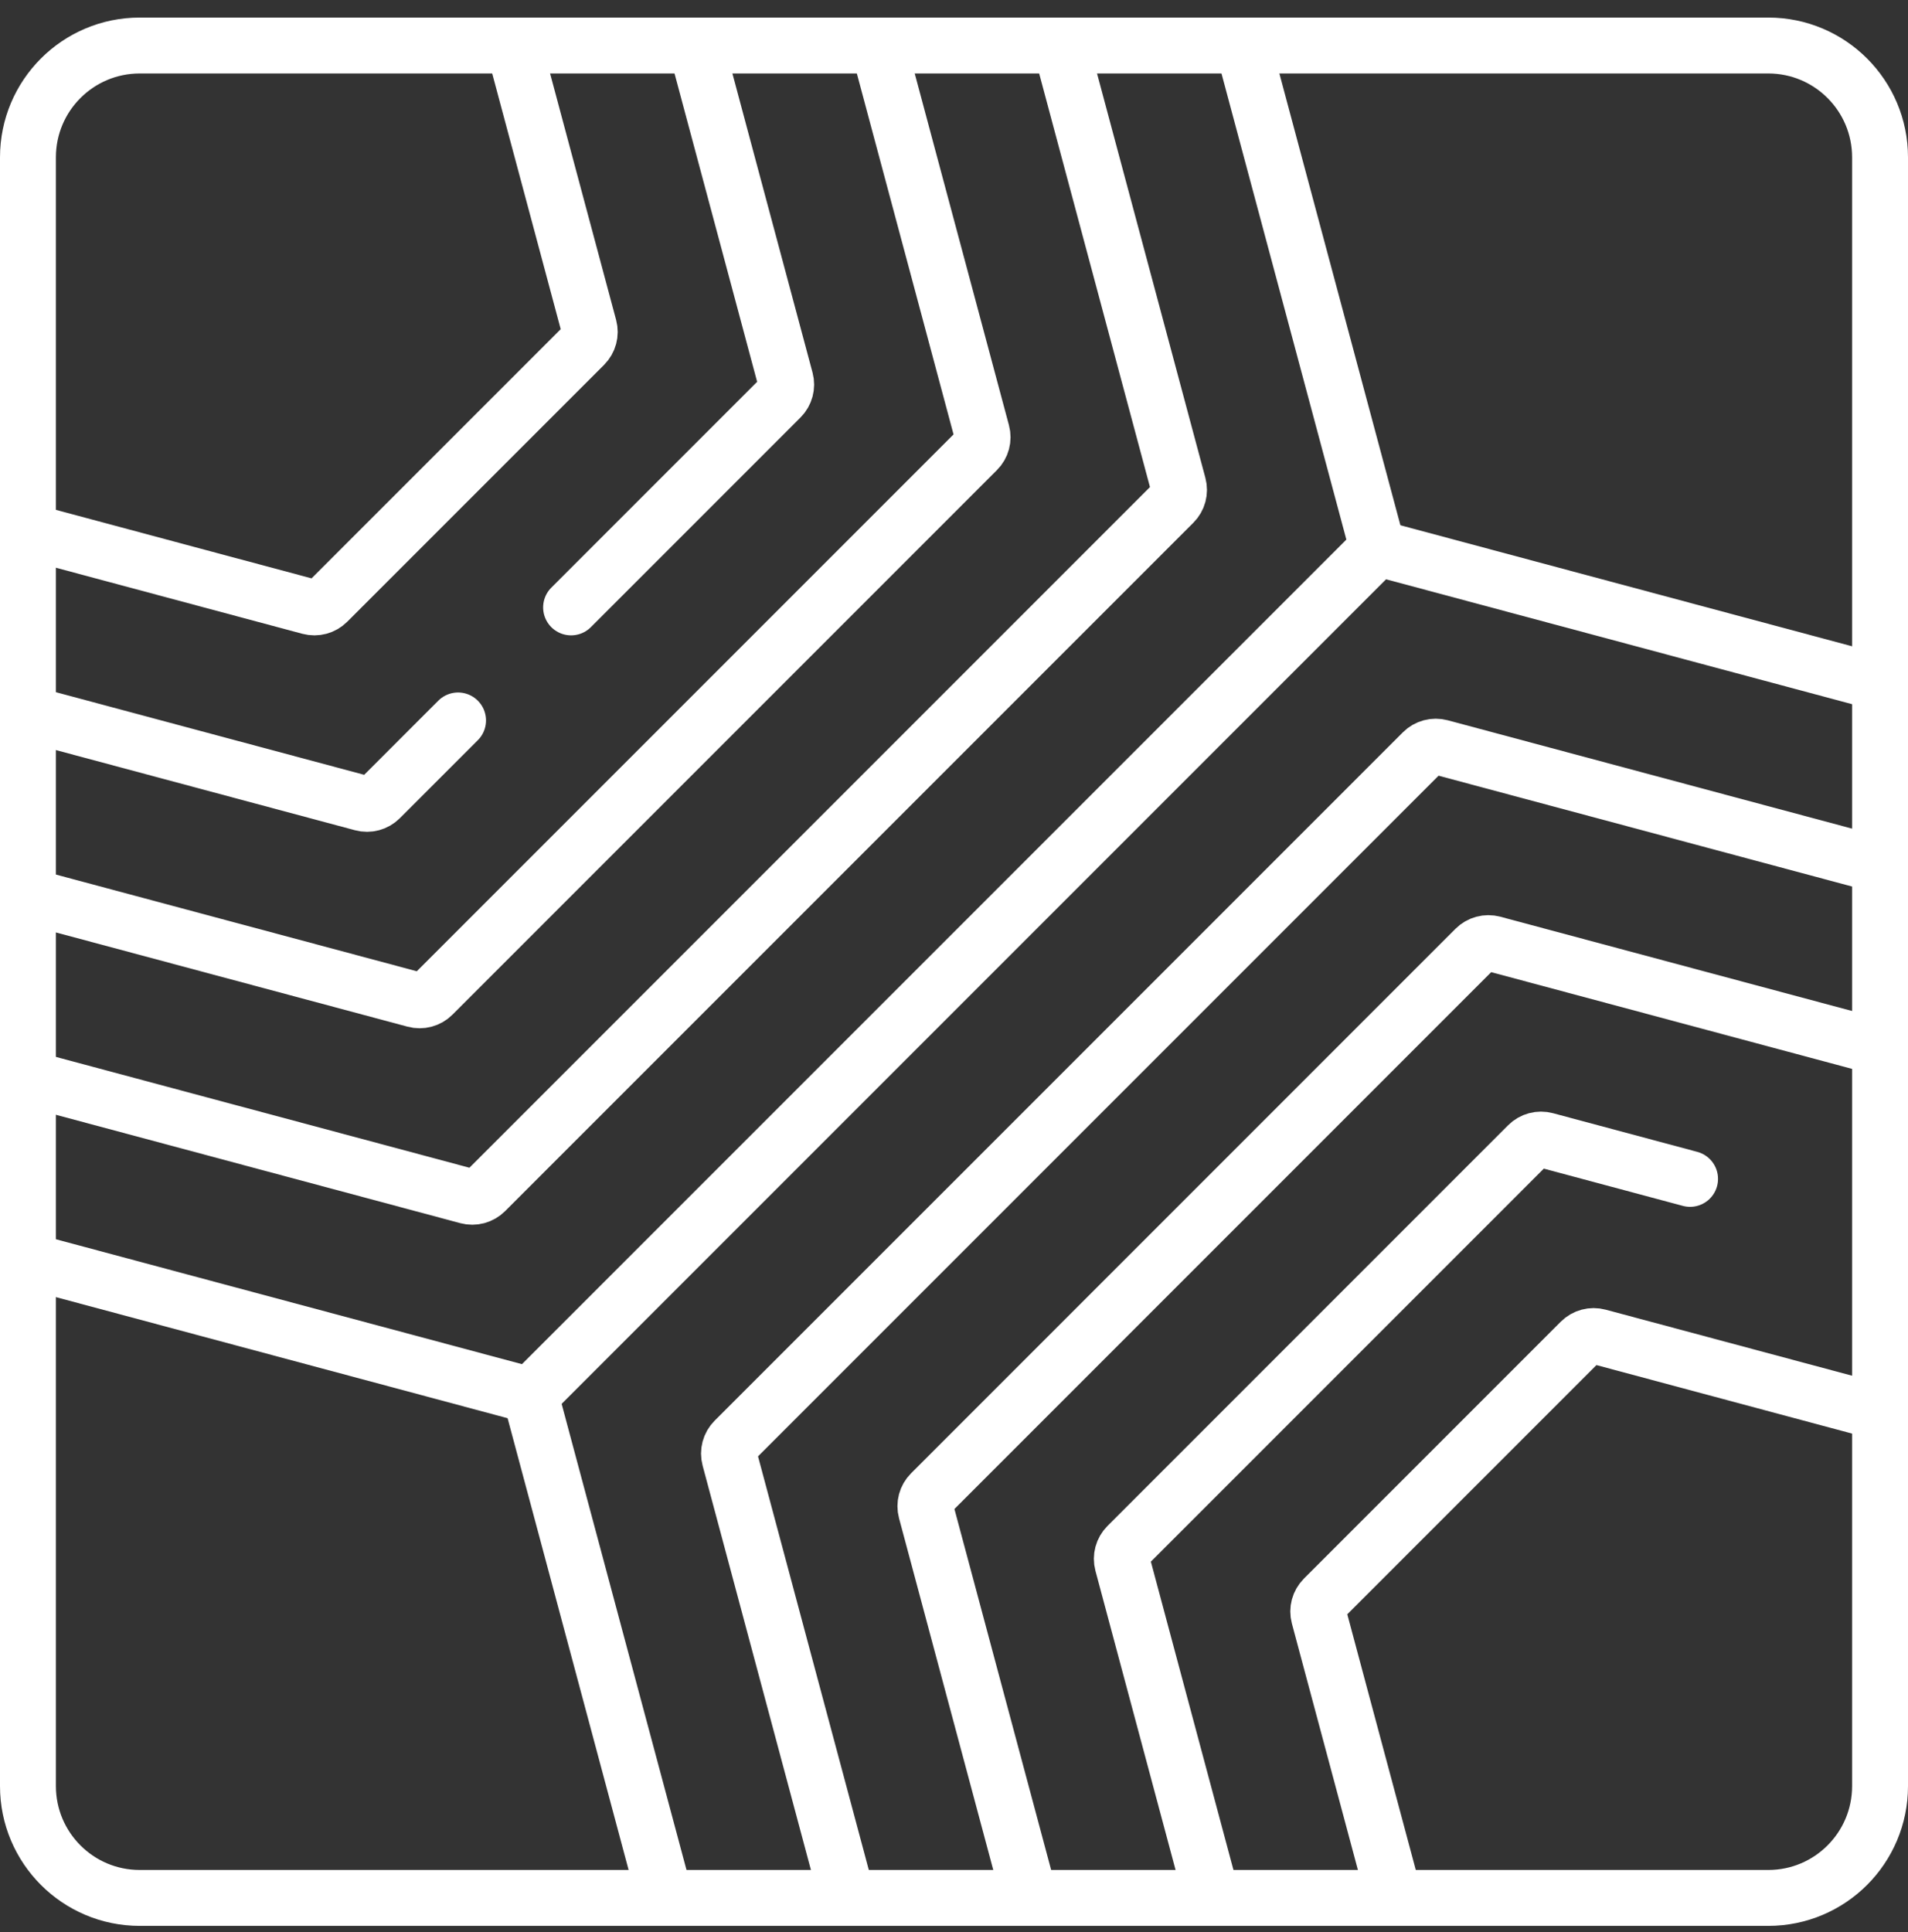
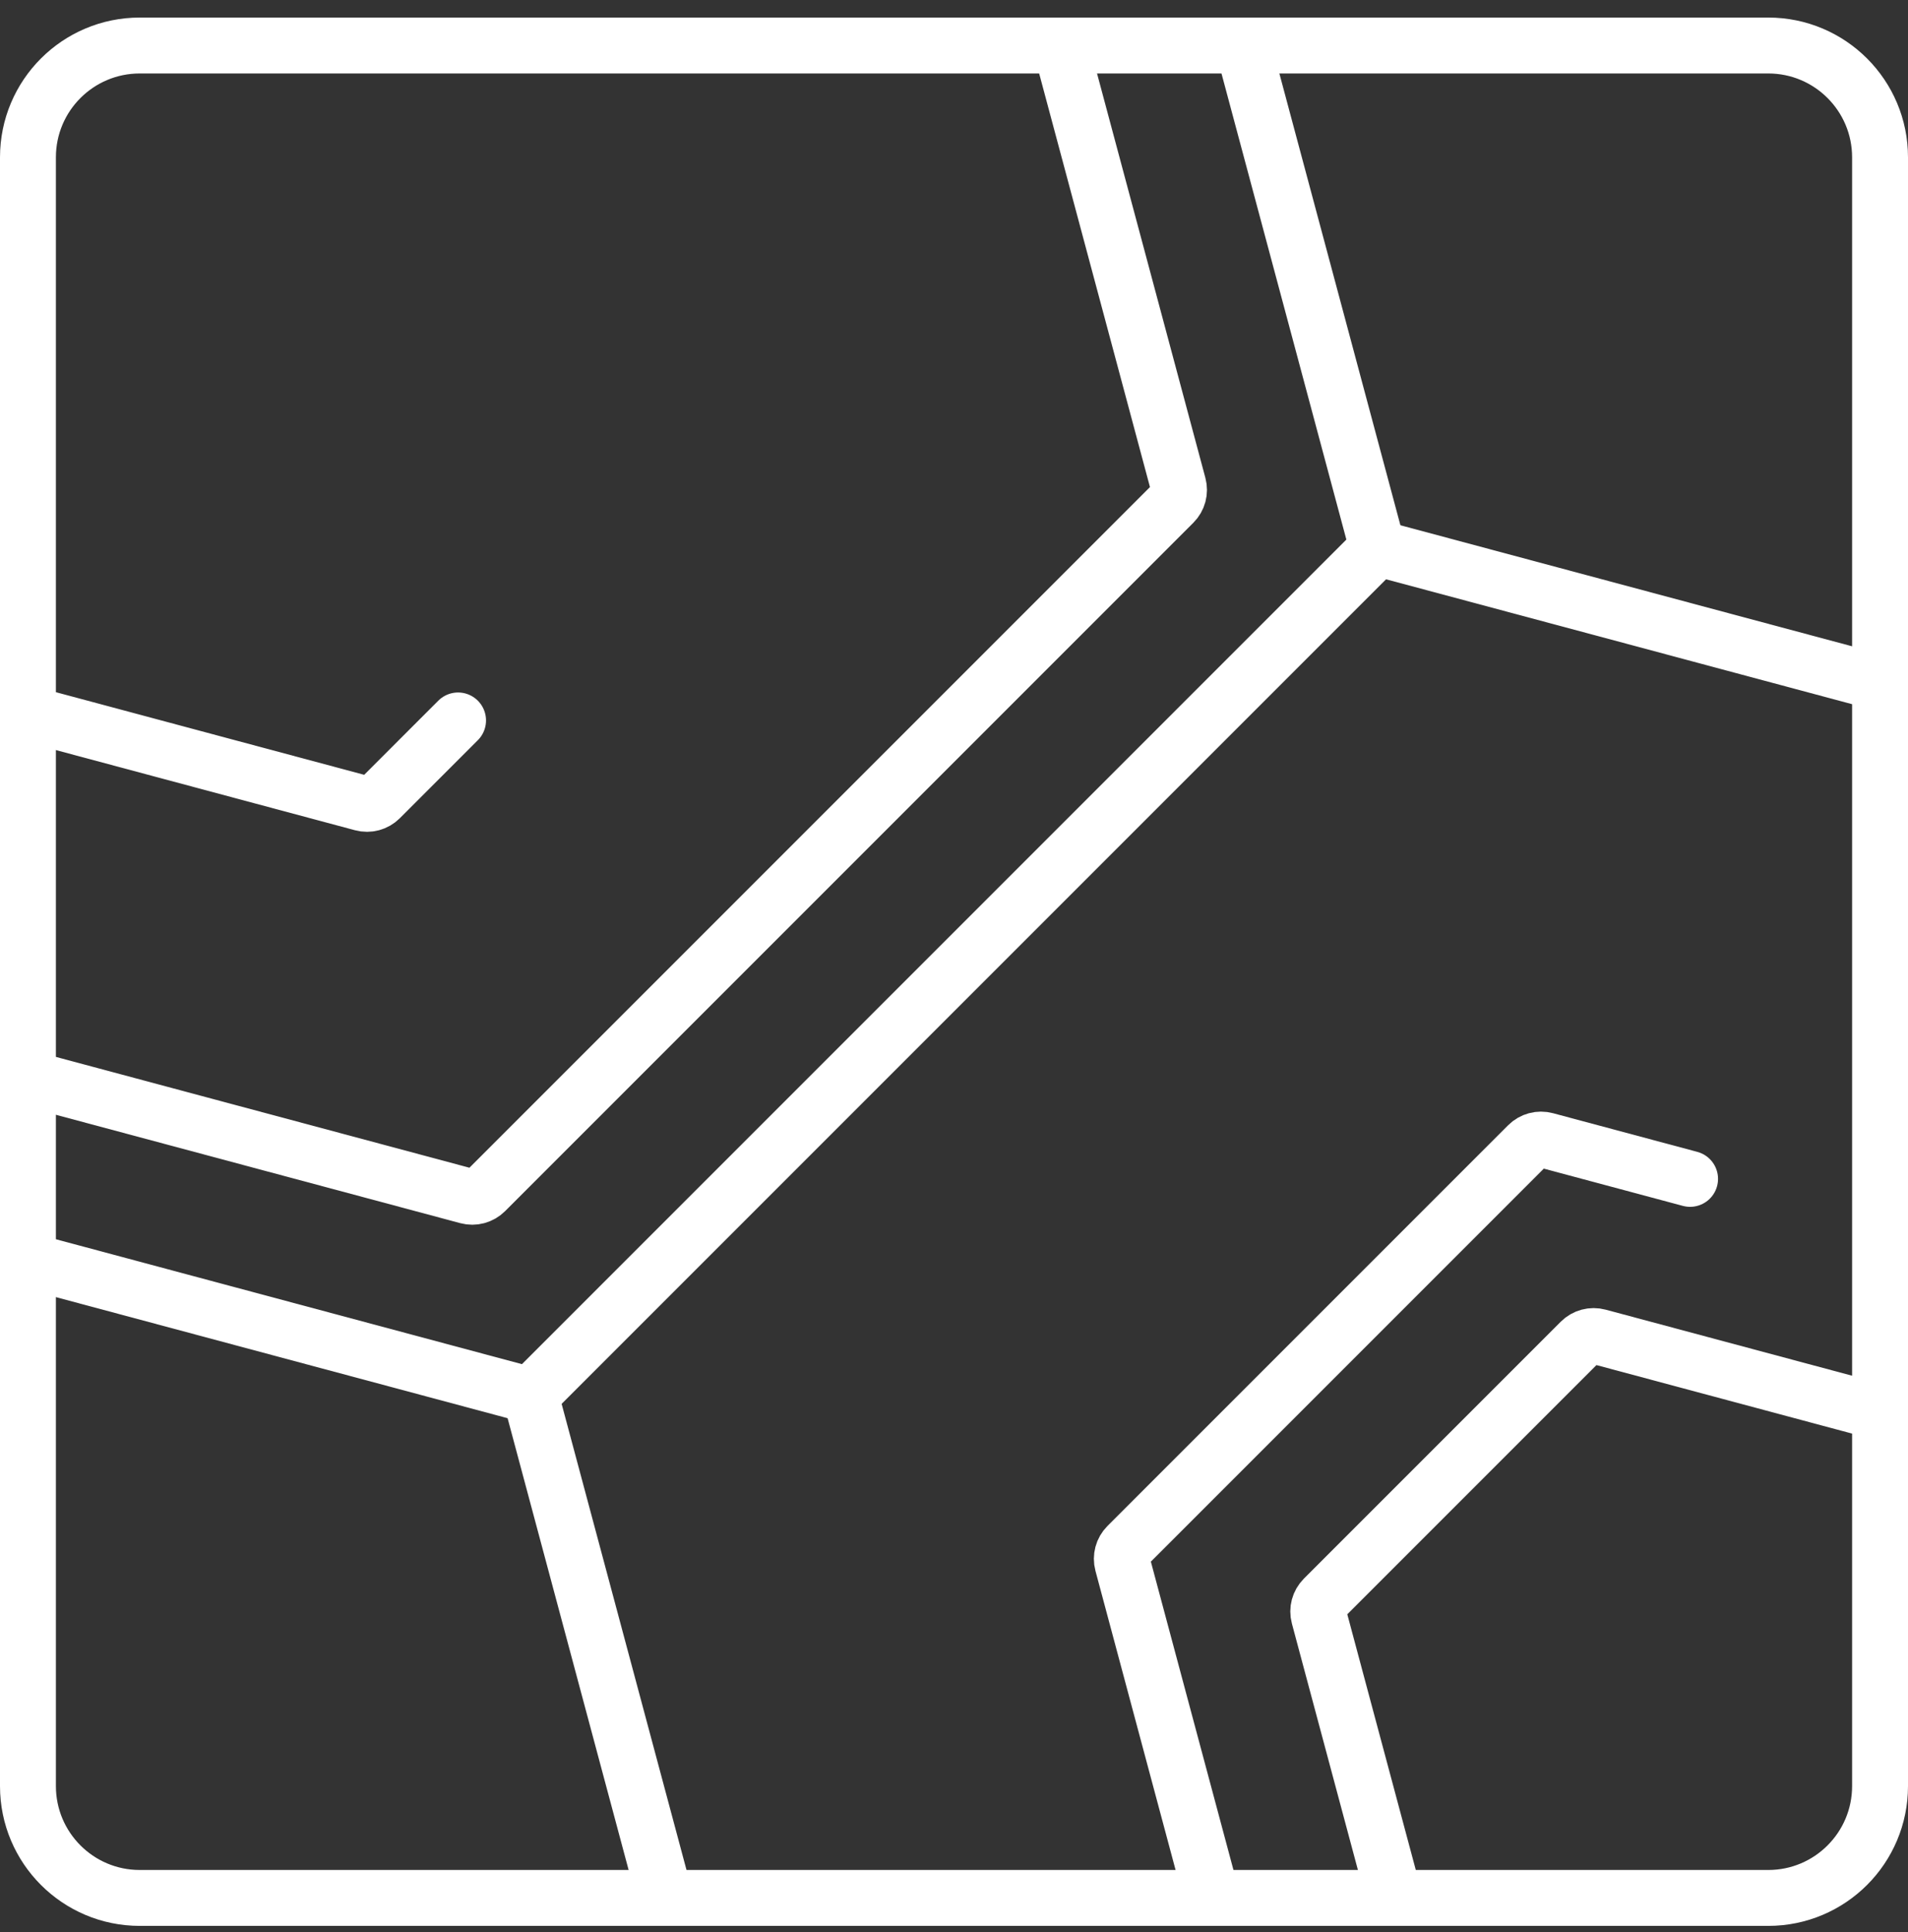
<svg xmlns="http://www.w3.org/2000/svg" width="80" height="81" viewBox="0 0 80 81" fill="none">
  <rect x="0" y="0" width="80" height="81" fill="#333333" stroke="none" />
  <g clip-path="url(#clip0_9267_2958)">
    <path d="M74.141 79.564H5.859C3.271 79.564 1.172 77.465 1.172 74.876V6.595C1.172 4.006 3.27 1.908 5.859 1.908H74.141C76.729 1.908 78.828 4.006 78.828 6.595V74.876C78.828 77.465 76.729 79.564 74.141 79.564Z" stroke="white" stroke-width="2.344" stroke-miterlimit="10" stroke-linecap="round" stroke-linejoin="round" />
    <path d="M1.172 52.85L22.24 58.496L57.76 22.976L52.115 1.908" stroke="white" stroke-width="2.344" stroke-miterlimit="10" stroke-linecap="round" stroke-linejoin="round" />
    <path d="M1.172 45.206L19.6 50.144C19.868 50.216 20.154 50.139 20.35 49.943L49.207 21.086C49.404 20.89 49.48 20.604 49.408 20.336L44.47 1.908" stroke="white" stroke-width="2.344" stroke-miterlimit="10" stroke-linecap="round" stroke-linejoin="round" />
-     <path d="M1.172 37.562L17.393 41.908C17.661 41.98 17.947 41.904 18.143 41.707L40.971 18.879C41.168 18.683 41.244 18.397 41.172 18.129L36.826 1.908" stroke="white" stroke-width="2.344" stroke-miterlimit="10" stroke-linecap="round" stroke-linejoin="round" />
-     <path d="M23.945 25.463L32.736 16.672C32.932 16.476 33.008 16.19 32.937 15.922L29.181 1.907" stroke="white" stroke-width="2.344" stroke-miterlimit="10" stroke-linecap="round" stroke-linejoin="round" />
    <path d="M1.172 29.917L15.186 33.672C15.454 33.744 15.74 33.668 15.937 33.471L19.206 30.202" stroke="white" stroke-width="2.344" stroke-miterlimit="10" stroke-linecap="round" stroke-linejoin="round" />
-     <path d="M1.172 22.273L12.98 25.437C13.248 25.509 13.534 25.432 13.73 25.236L24.5 14.466C24.696 14.27 24.773 13.983 24.701 13.716L21.537 1.908" stroke="white" stroke-width="2.344" stroke-miterlimit="10" stroke-linecap="round" stroke-linejoin="round" />
    <path d="M27.885 79.564L22.24 58.496L57.76 22.976L78.828 28.621" stroke="white" stroke-width="2.344" stroke-miterlimit="10" stroke-linecap="round" stroke-linejoin="round" />
-     <path d="M35.529 79.564L30.592 61.136C30.52 60.868 30.596 60.582 30.793 60.385L59.65 31.528C59.846 31.332 60.132 31.256 60.4 31.327L78.828 36.265" stroke="white" stroke-width="2.344" stroke-miterlimit="10" stroke-linecap="round" stroke-linejoin="round" />
-     <path d="M43.174 79.564L38.827 63.342C38.755 63.074 38.832 62.788 39.028 62.592L61.856 39.764C62.052 39.568 62.338 39.491 62.606 39.563L78.828 43.91" stroke="white" stroke-width="2.344" stroke-miterlimit="10" stroke-linecap="round" stroke-linejoin="round" />
    <path d="M50.818 79.564L47.063 65.549C46.991 65.281 47.068 64.995 47.264 64.799L64.063 48C64.259 47.804 64.545 47.727 64.813 47.799L70.863 49.42" stroke="white" stroke-width="2.344" stroke-miterlimit="10" stroke-linecap="round" stroke-linejoin="round" />
    <path d="M58.463 79.564L55.299 67.756C55.227 67.488 55.304 67.202 55.5 67.006L66.27 56.236C66.466 56.039 66.752 55.963 67.02 56.035L78.828 59.199" stroke="white" stroke-width="2.344" stroke-miterlimit="10" stroke-linecap="round" stroke-linejoin="round" />
  </g>
  <defs>
    <clipPath id="clip0_9267_2958">
      <rect width="80" height="80" fill="white" transform="translate(0 0.736)" />
    </clipPath>
  </defs>
</svg>